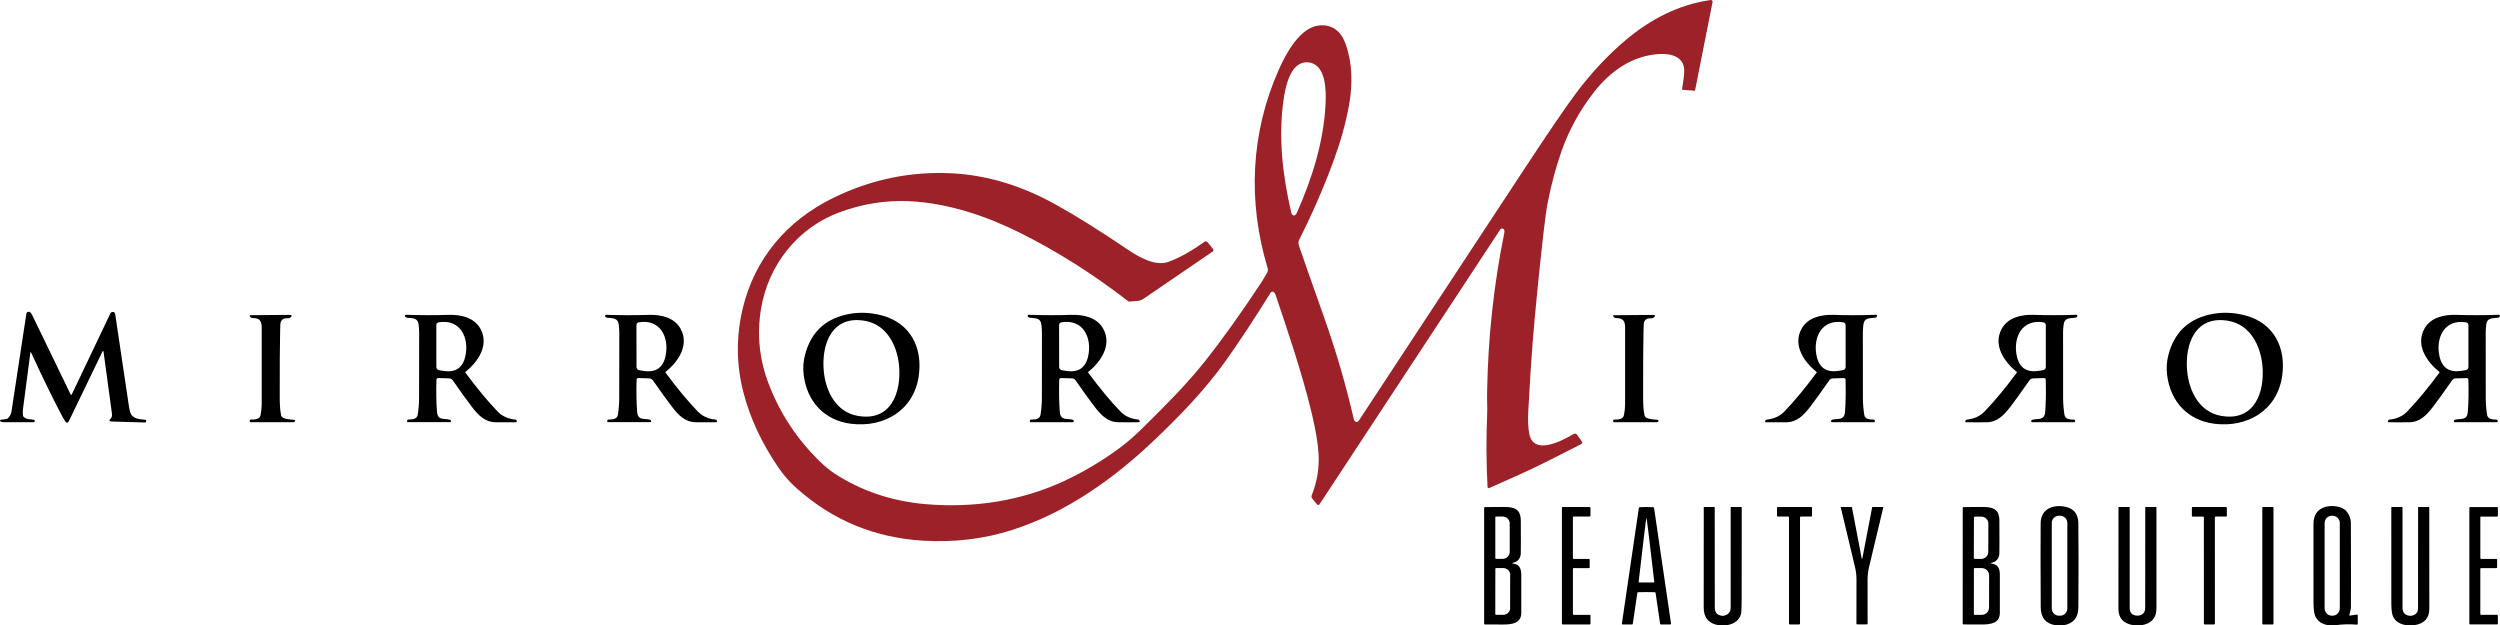
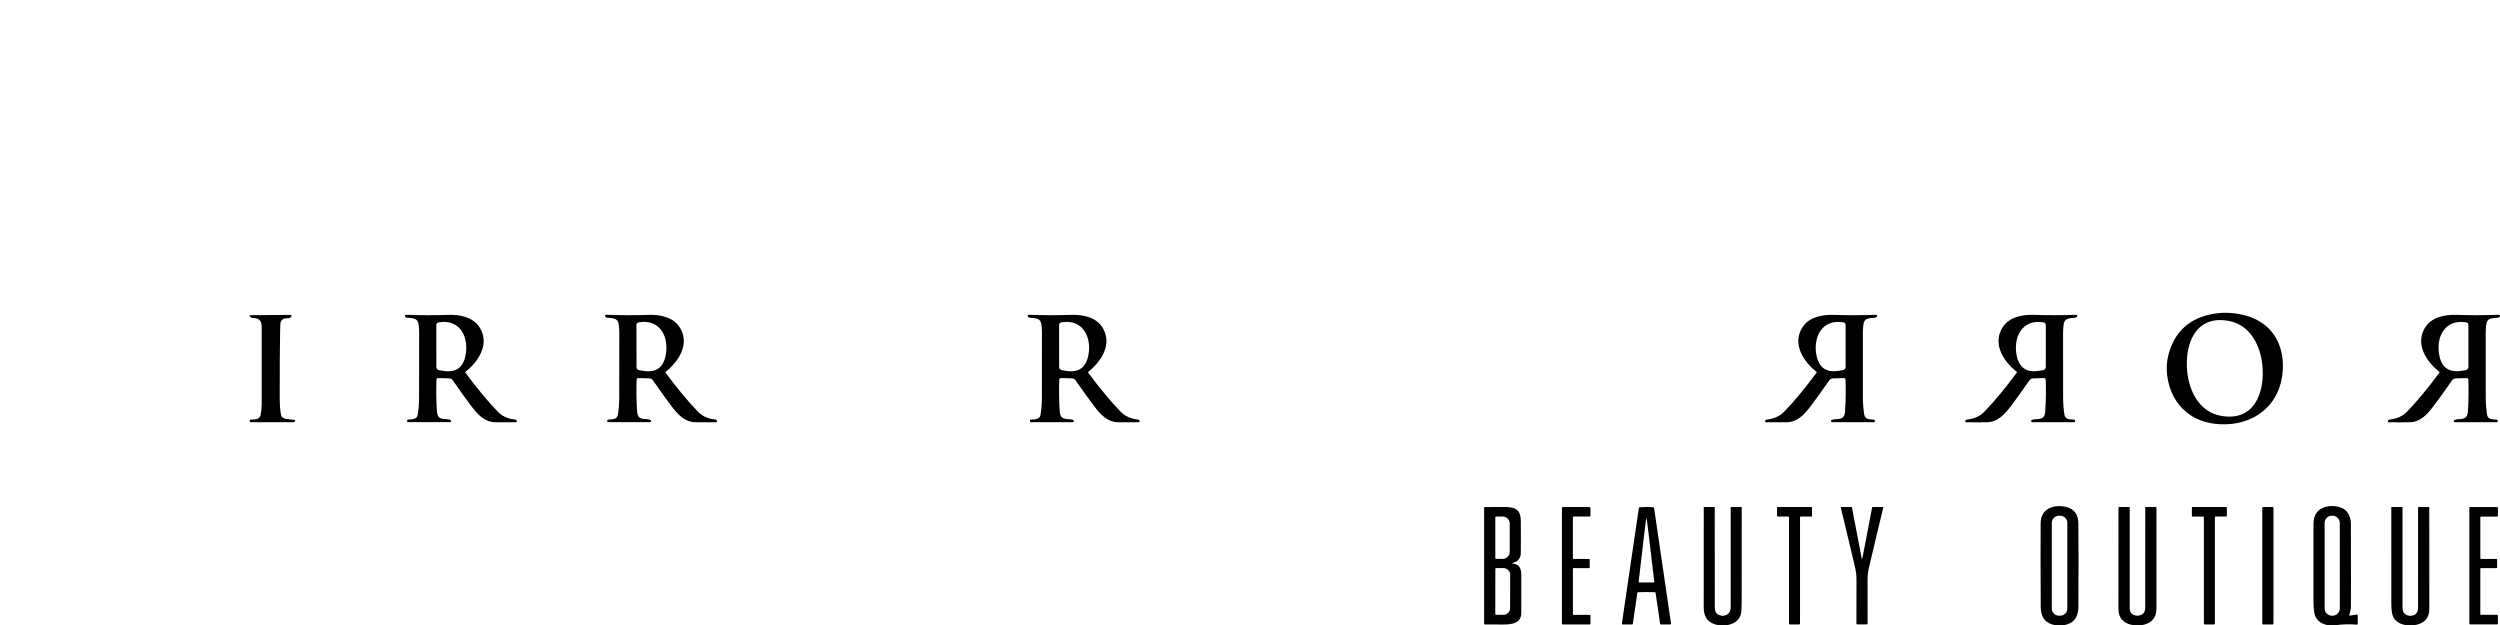
<svg xmlns="http://www.w3.org/2000/svg" id="Layer_2" viewBox="0 0 1564.57 391.29">
  <defs>
    <style>.cls-1{fill:#9c2128;}</style>
  </defs>
  <g id="Layer_1-2">
-     <path class="cls-1" d="M939.98,143c-.39-.03-.76.15-.98.48l-113.23,172.15c-.29.43-.87.55-1.3.26-.08-.05-.15-.12-.21-.19l-3.05-3.74c-.44-.54-.56-1.28-.3-1.93,3.37-8.48,4.8-17.13,4.3-25.96-.37-6.4-1.76-14.73-4.18-25-6.02-25.46-15.9-54.19-22.81-74.77-.21-.61-.56-1.11-1.07-1.5-.6-.45-1.44-.32-1.89.27-.02.03-.04.06-.06.09-10.5,16.92-20.01,31.34-28.54,43.25-12.57,17.57-27.66,33.24-43.96,48.77-25.8,24.58-55.33,45.55-89.01,56.41-17.75,5.72-36.47,7.98-56.18,6.77-30.17-1.84-56.46-12.75-78.88-32.73-4.28-3.81-7.96-7.95-11.05-12.42-10.75-15.59-18.22-31.55-22.39-47.9-4.37-17.12-4.54-34.36-.49-51.72,7.37-31.56,27.64-55.32,56.22-69.46,23.83-11.79,48.82-17.01,74.95-15.66,22.75,1.17,44.4,8.21,64.65,19.44,12.9,7.15,27.99,16.59,45.27,28.3,6.27,4.26,17,10.61,25.15,7.76,8.19-2.87,16.2-7.93,22.83-12.61.75-.53,1.42-.44,2.01.28l3.34,4.1c.55.67.46,1.24-.25,1.73-16.47,11.23-30.73,20.96-42.78,29.21-1.54,1.05-2.9,1.6-4.08,1.64-1.13.04-2.85.18-5.15.41-.29.03-.58-.05-.82-.23-21.98-17.01-44.55-31.28-67.7-42.81-21.36-10.63-45.12-18.59-69.13-19.76-14.64-.71-29.12,1.56-43.45,6.79-26.4,9.64-44.92,32.95-49.49,60.57-2.63,15.96-1.06,31.55,4.73,46.77,7.05,18.53,17.75,34.77,32.08,48.72,3.18,3.1,6.13,5.54,8.84,7.32,16.8,11.01,35.78,17.47,56.95,19.37,30.12,2.7,60.53-1.93,87.7-14.71,11.73-5.51,23.04-12.26,33.94-20.25,4.66-3.41,9.67-7.78,15.04-13.1,13.37-13.24,26.58-26.24,38.55-41.32,11.07-13.95,23.08-30.77,36.03-50.47.4-.61,1.38-2.3,2.94-5.08.56-1,.52-1.88.22-2.9-12.5-41.53-10.64-84.53,7.17-124.38,4.48-10.03,13.06-25.87,24.77-27.3,8.69-1.06,14.26,3.96,16.99,11.77,4.22,12.05,4.35,24.96,2.16,37.42-1.96,11.12-5.15,22.75-9.57,34.9-5.98,16.42-13.26,33.15-21.83,50.2-1.12,2.22.84,5.71,1.45,7.76.47,1.59,5.25,15.19,14.32,40.82,7.39,20.89,13.58,42.1,18.55,63.64.14.61.53,1.14,1.07,1.46.76.43,1.45.17,2.08-.78,66.09-100.48,100.57-152.9,103.44-157.27,14.93-22.69,25.53-38.26,31.8-46.7,9.8-13.2,20.41-24.59,31.82-34.18,15.5-13.01,32.91-22.11,53.07-24.99.58-.08,1.12.32,1.2.9.02.12.01.24-.01.36l-10.94,55.3c-.03.16-.12.23-.29.22l-7.63-.6c-.19-.01-.27-.11-.24-.3.93-5.49,1.39-9.35,1.38-11.59-.03-8.83-8.18-10.89-15.49-10.5-16.91.92-30.71,10.69-40.95,23.79-9.01,11.53-15.85,24.02-20.53,37.49-3.35,9.65-6.1,19.85-8.25,30.62-.93,4.65-1.87,11.24-2.84,19.79-2.89,25.65-5.16,48.63-6.81,68.93-.87,10.71-1.78,25.06-2.73,43.05-.25,4.65-.21,10.27.67,14.31,2.95,13.63,21.07,3.77,27.68-.18.73-.43,1.67-.24,2.16.45l2.94,4.15c.55.77.4,1.36-.44,1.78-13.6,6.93-26.88,13.9-40.75,20.02-8,3.53-13.56,6.01-16.68,7.43-.38.18-.83.01-1.01-.37-.04-.09-.07-.18-.07-.28-.79-14.92-.88-29.87-.26-44.84.11-2.57.12-4.99.03-7.25-.07-1.91-.08-4.34-.03-7.3.53-33.76,4.11-66.93,10.72-99.5.37-1.83-.1-2.8-1.43-2.89ZM809.66,134.84c.77.07,1.42-.48,1.95-1.66,9.65-21.74,16.8-44.54,17.95-68.08.38-7.71.59-24.98-10.79-26.06-11.37-1.08-14.42,15.92-15.51,23.56-3.31,23.33-.59,47.07,4.79,70.24.29,1.26.83,1.93,1.61,2Z" />
-     <path d="M19.5,220.69c-.25-.55-.42-.52-.5.08-1.19,8.89-2.75,20.81-4.69,35.77-.07.49-.06,1.6.03,3.31.02.34.14.64.36.89,1.54,1.73,3.62,1.55,6.48,1.95.32.04.56.32.56.64v.32c0,.31-.26.57-.58.57H2.03c-.53,0-1.03-.13-1.5-.39l-.27-.15c-.25-.14-.33-.45-.2-.69.08-.14.22-.23.38-.26l3.63-.53c.35-.05.65-.19.9-.44,1.21-1.16,1.96-2.61,2.23-4.34.37-2.29,3.47-22.65,9.31-61.1.13-.8.87-1.34,1.67-1.22.24.04.46.13.65.28.47.35.91.96,1.33,1.82,14.51,29.97,22.53,46.54,24.08,49.71.08.18.3.26.48.17.08-.04.14-.1.18-.18l24.27-50.94c.32-.66,1.23-.92,2.12-.61.42.15.7.62.83,1.42.53,3.2,3.34,22.04,8.43,56.52.26,1.77.53,3.19.82,4.24,1.34,4.89,5.65,4.66,9.76,5.25.21.03.37.22.36.43v.45c-.03.43-.38.76-.81.75l-20.64-.61c-1.73-.05-2-.65-.81-1.78,1.3-1.25.83-3.24.6-4.93-2.95-21.7-4.61-33.93-4.99-36.7-.13-.99-.41-1.03-.84-.13l-21.05,43.63c-.25.53-.9.76-1.43.5-.16-.08-.3-.19-.41-.34-.69-.95-1.4-2.11-2.12-3.47-5.56-10.45-12.06-23.74-19.49-39.89Z" />
-     <path d="M502.97,234.58c-.51-4.3-.23-8.48.84-12.55,3.57-13.57,12.03-21.93,25.37-25.08,7.35-1.74,14.88-1.6,22.59.42,17.93,4.7,25.77,20.14,23.21,37.92-3.1,21.59-21.78,32.51-42.45,29.9-16.62-2.09-27.58-13.93-29.56-30.61ZM515.57,232.55c1.25,12.49,7.68,25.12,20.82,27.64,21.13,4.05,27.95-14.57,26.23-31.67-1.27-12.49-7.7-25.12-20.84-27.64-21.13-4.05-27.94,14.56-26.21,31.67Z" />
    <path d="M1356.23,234.58c-.51-4.3-.23-8.48.84-12.55,3.57-13.57,12.03-21.93,25.37-25.08,7.35-1.74,14.88-1.6,22.59.42,17.93,4.7,25.77,20.14,23.21,37.92-3.1,21.59-21.78,32.51-42.45,29.9-16.62-2.09-27.58-13.93-29.56-30.61ZM1368.82,232.54c1.25,12.49,7.67,25.12,20.81,27.64,21.13,4.05,27.94-14.56,26.23-31.66-1.27-12.49-7.69-25.12-20.83-27.64-21.13-4.05-27.94,14.56-26.21,31.66Z" />
    <path d="M175.99,260.1c.61,2.37,5.56,2.34,8.26,2.66.31.04.53.31.49.62-.02.14-.09.28-.2.37l-.37.3c-.14.11-.3.17-.47.17h-26.8c-.33,0-.6-.27-.6-.6v-.43c0-.41.2-.61.61-.61,2.31,0,5.58,0,6.15-2.76.43-2.03.67-4.27.72-6.72.05-2.57.05-18.59,0-48.06-.01-3.77-.97-6.06-5.65-5.99-.57,0-1.03-.21-1.39-.65l-.35-.44c-.39-.47-.28-.7.33-.71l24.2-.19c1.87-.01,2.09.57.66,1.76-.37.31-1.1.44-2.18.38-2.22-.12-3.74,1.26-3.95,3.47-.03.34-.08,2.05-.15,5.13-.19,8.37-.27,21.97-.24,40.78,0,5.27.32,9.11.94,11.52Z" />
    <path d="M291.26,232.79c-.12.09-.14.25-.05.36,0,0,0,0,0,0,7.23,9.77,13.98,17.92,20.25,24.43,2.77,2.88,6.47,4.55,11.09,5.02.33.03.61.24.73.55l.11.29c.2.53.02.8-.55.81-4.21.06-8.47.06-12.77,0-6.66-.09-10.87-4.53-14.88-9.78-2.97-3.89-6.92-9.37-11.84-16.44-.52-.75-1.37-1.21-2.28-1.24l-6.87-.2c-.57-.02-1.04.43-1.06,1,0,0,0,0,0,0-.23,7.71-.11,14.43.34,20.16.46,5.72,4.75,3.93,7.98,4.91.4.12.65.32.74.6.11.33.04.61-.22.84-.06.06-.15.09-.24.09h-26.56c-.21,0-.38-.17-.38-.37,0,0,0-.01,0-.02l.02-.64c0-.39.2-.59.59-.6,2.76-.1,5.57-.09,6.04-3.15.53-3.43.81-6.89.82-10.38.08-19.33.1-33,.06-41,0-1.33-.11-2.88-.31-4.67-.49-4.51-3.42-4.11-7.54-4.56-.05,0-.09-.03-.14-.06l-.7-.56c-.29-.23-.33-.66-.1-.94.13-.16.33-.25.54-.25,9.13.33,17.95.35,26.48.07,7.67-.25,16.17,1.5,20.13,8.72,5.65,10.28-1.64,20.77-9.43,27ZM277.55,232.13c7.59,1.17,12.17-1.97,13.73-9.4,2.4-11.44-3.18-23.17-16.63-21.03-1.06.17-1.59.79-1.59,1.86l.03,26.18c0,.9.65,1.69,1.58,1.91.35.08,1.31.24,2.88.48Z" />
    <path d="M416.52,232.79c-.12.09-.14.25-.05.36,0,0,0,0,0,0,7.23,9.77,13.99,17.92,20.27,24.43,2.77,2.88,6.47,4.55,11.09,5.01.33.03.61.24.73.55l.11.29c.2.53.02.81-.55.82-4.21.06-8.47.06-12.77,0-6.66-.09-10.87-4.53-14.89-9.78-2.97-3.88-6.92-9.36-11.85-16.43-.52-.75-1.37-1.21-2.28-1.24l-6.87-.2c-.57-.02-1.04.43-1.06,1,0,0,0,0,0,0-.22,7.71-.1,14.43.35,20.16.46,5.72,4.75,3.93,7.98,4.91.4.12.65.32.74.6.11.33.04.61-.22.84-.06.06-.15.09-.24.09h-26.56c-.21.01-.38-.16-.38-.36,0,0,0-.01,0-.02l.02-.64c0-.39.2-.59.59-.6,2.76-.1,5.57-.09,6.04-3.15.53-3.43.8-6.89.81-10.38.07-19.34.09-33.01.05-41.01,0-1.33-.11-2.88-.31-4.67-.5-4.51-3.43-4.11-7.55-4.56-.05,0-.09-.03-.14-.06l-.7-.56c-.29-.23-.33-.66-.1-.94.13-.16.33-.25.54-.25,9.13.32,17.96.34,26.49.06,7.67-.25,16.17,1.49,20.13,8.71,5.66,10.28-1.63,20.78-9.42,27.01ZM402.81,232.13c7.6,1.17,12.18-1.97,13.73-9.41,2.4-11.45-3.19-23.18-16.65-21.03-1.06.17-1.59.79-1.59,1.86l.05,26.2c0,.9.65,1.69,1.58,1.91.35.08,1.31.24,2.88.47Z" />
    <path d="M681.03,232.79c-.12.09-.14.25-.05.36,0,0,0,0,0,0,7.23,9.77,13.99,17.92,20.27,24.43,2.77,2.88,6.47,4.55,11.09,5.01.33.03.61.24.73.55l.11.29c.2.53.02.8-.55.81-4.21.07-8.47.07-12.77.01-6.66-.09-10.88-4.53-14.89-9.78-2.98-3.88-6.93-9.36-11.85-16.43-.52-.76-1.37-1.22-2.29-1.24l-6.87-.2c-.57-.02-1.04.43-1.06,1h0c-.22,7.71-.1,14.44.35,20.17.47,5.72,4.76,3.93,7.99,4.9.4.12.65.32.74.6.11.33.04.61-.22.84-.06.06-.15.1-.24.1h-26.57c-.21.01-.38-.16-.38-.36,0,0,0-.01,0-.02l.02-.64c0-.39.2-.59.59-.6,2.76-.1,5.57-.09,6.04-3.16.53-3.43.81-6.89.82-10.38.07-19.34.08-33.01.03-41.01,0-1.33-.11-2.88-.31-4.67-.49-4.51-3.42-4.11-7.55-4.56-.05,0-.09-.03-.14-.06l-.7-.56c-.29-.23-.33-.66-.1-.94.13-.16.33-.25.54-.25,9.13.32,17.96.34,26.49.05,7.67-.25,16.18,1.5,20.14,8.72,5.66,10.28-1.63,20.77-9.41,27.01ZM667.32,232.13c7.59,1.16,12.17-1.98,13.73-9.41,2.39-11.45-3.2-23.18-16.65-21.03-1.06.17-1.59.79-1.59,1.86l.04,26.19c0,.9.66,1.69,1.59,1.91.35.08,1.31.24,2.88.48Z" />
-     <path d="M1029.23,260.09c.61,2.37,5.56,2.34,8.26,2.66.31.04.53.31.49.62-.02.14-.09.28-.2.37l-.37.3c-.14.11-.3.17-.47.17h-26.79c-.33,0-.6-.27-.6-.6h0v-.43c0-.41.2-.61.61-.61,2.31.01,5.58,0,6.15-2.76.43-2.03.67-4.27.72-6.72.05-2.57.05-18.58,0-48.04-.01-3.77-.97-6.05-5.64-5.98-.57,0-1.03-.21-1.39-.65l-.35-.44c-.39-.47-.28-.7.33-.71l24.19-.19c1.87-.01,2.09.57.66,1.76-.37.31-1.1.44-2.18.38-2.22-.12-3.74,1.26-3.95,3.46-.03.34-.08,2.05-.15,5.13-.19,8.37-.27,21.96-.24,40.77,0,5.26.32,9.1.93,11.51Z" />
    <path d="M1136.87,232.79c-7.79-6.23-15.08-16.73-9.42-27.01,3.96-7.22,12.47-8.97,20.14-8.72,8.53.29,17.36.27,26.49-.06.37-.02.68.27.7.64.01.22-.09.43-.26.56l-.71.55s-.09.05-.14.06c-4.12.45-7.05.05-7.54,4.56-.2,1.79-.3,3.34-.31,4.67-.05,8.01-.03,21.68.04,41.02.01,3.49.29,6.95.82,10.38.47,3.06,3.28,3.05,6.04,3.15.39.01.58.21.59.6l.02.64c.01.2-.15.38-.36.39,0,0-.01,0-.02,0h-26.57c-.09-.01-.18-.04-.24-.1-.26-.23-.33-.51-.22-.84.09-.28.34-.48.74-.6,3.23-.98,7.52.82,7.99-4.91.45-5.73.57-12.45.34-20.16-.02-.57-.49-1.02-1.06-1,0,0,0,0,0,0l-6.87.2c-.91.03-1.76.49-2.28,1.24-4.92,7.07-8.87,12.55-11.85,16.44-4.01,5.25-8.22,9.69-14.89,9.77-4.3.06-8.56.06-12.77,0-.57,0-.75-.28-.55-.81l.11-.29c.12-.31.4-.52.73-.55,4.62-.47,8.32-2.14,11.1-5.02,6.27-6.51,13.03-14.66,20.26-24.43.09-.11.07-.28-.04-.37,0,0,0,0,0,0ZM1150.6,232.1c1.57-.24,2.53-.4,2.88-.48.92-.23,1.57-1.01,1.57-1.91v-26.15c.01-1.07-.52-1.69-1.58-1.86-13.44-2.13-19.01,9.6-16.6,21.03,1.57,7.42,6.14,10.54,13.73,9.37Z" />
    <path d="M1262.16,232.78c-7.8-6.24-15.08-16.74-9.42-27.02,3.97-7.22,12.47-8.97,20.15-8.71,8.53.29,17.36.27,26.49-.05.37,0,.68.28.69.65,0,.21-.09.41-.25.54l-.7.56s-.09.05-.14.06c-4.12.45-7.05.04-7.54,4.56-.21,1.79-.31,3.34-.32,4.67-.05,8.01-.04,21.68.03,41.03.01,3.49.29,6.95.82,10.38.46,3.07,3.28,3.06,6.04,3.16.39.01.58.21.59.6l.02.64c.01.2-.15.38-.36.39,0,0-.01,0-.02,0l-26.58-.02c-.09,0-.18-.03-.24-.09-.26-.23-.33-.51-.22-.84.09-.28.34-.48.74-.6,3.23-.98,7.52.82,7.99-4.91.46-5.73.58-12.46.35-20.17-.02-.57-.49-1.02-1.06-1,0,0,0,0,0,0l-6.87.19c-.91.03-1.76.49-2.28,1.24-4.93,7.07-8.89,12.56-11.86,16.45-4.02,5.25-8.24,9.69-14.9,9.77-4.3.06-8.56.06-12.78-.01-.57,0-.75-.28-.55-.81l.11-.29c.12-.31.4-.52.73-.55,4.63-.46,8.33-2.13,11.1-5.01,6.29-6.51,13.05-14.66,20.28-24.44.09-.11.08-.27-.04-.37,0,0,0,0,0,0ZM1275.88,232.1c1.57-.24,2.52-.4,2.87-.48.93-.22,1.58-1.01,1.58-1.91v-26.15c-.02-1.07-.55-1.68-1.61-1.85-13.43-2.12-18.98,9.6-16.57,21.02,1.57,7.42,6.14,10.54,13.73,9.37Z" />
    <path d="M1526.65,232.78c-7.79-6.23-15.08-16.74-9.42-27.02,3.97-7.22,12.48-8.97,20.15-8.71,8.53.29,17.37.27,26.5-.05.37,0,.68.28.69.65,0,.21-.09.41-.25.54l-.7.56s-.09.05-.14.06c-4.13.44-7.06.04-7.55,4.55-.2,1.79-.3,3.35-.31,4.68-.05,8.01-.04,21.68.03,41.02.01,3.49.28,6.96.81,10.39.47,3.06,3.28,3.06,6.04,3.16.39.01.58.21.59.6l.02.64c.01.2-.15.38-.36.39,0,0-.01,0-.02,0l-26.57-.02c-.09,0-.18-.03-.24-.09-.26-.23-.33-.51-.22-.84.09-.28.34-.48.74-.6,3.23-.98,7.52.82,7.99-4.91.45-5.73.57-12.46.35-20.17-.02-.57-.49-1.02-1.06-1,0,0,0,0,0,0l-6.88.19c-.91.03-1.76.49-2.28,1.24-4.93,7.08-8.88,12.56-11.86,16.45-4.01,5.25-8.23,9.69-14.89,9.77-4.31.06-8.57.06-12.78-.01-.57,0-.75-.28-.55-.81l.11-.29c.12-.31.4-.52.73-.55,4.63-.46,8.33-2.13,11.1-5.01,6.28-6.51,13.04-14.66,20.28-24.44.09-.11.07-.28-.04-.37,0,0,0,0,0,0ZM1540.36,232.1c1.57-.24,2.53-.4,2.88-.48.92-.22,1.57-1.01,1.57-1.9v-26.14c.01-1.07-.52-1.69-1.58-1.86-13.43-2.12-18.99,9.59-16.58,21.01,1.56,7.42,6.13,10.54,13.71,9.37Z" />
    <path d="M1291.55,391.29h-5.22c-6.09-1.04-9.15-4.79-9.19-11.26-.13-23.31-.15-40.88-.04-52.71.08-8.99,8.07-11.81,15.65-10.13,5.21,1.15,7.85,4.57,7.93,10.25.17,11.49.17,29.02.02,52.59-.05,6.45-3.1,10.21-9.15,11.26ZM1293.8,327.28c0-2.5-2.02-4.52-4.52-4.52h-.7c-2.5,0-4.52,2.02-4.52,4.52h0v53.52c0,2.5,2.02,4.52,4.52,4.52h.7c2.5,0,4.52-2.02,4.52-4.52h0v-53.52Z" />
    <path d="M1461.52,391.29h-4.39c-4.09-.65-6.84-2.59-8.24-5.82-.68-1.57-1.03-4.6-1.05-9.1-.03-6.52-.02-22.69.01-48.51,0-5.55,2.42-9.07,7.25-10.56,3.95-1.22,10.78-.75,13.62,2.93,1.68,2.17,2.52,4.55,2.53,7.14.09,30.23.1,47.87.03,52.92,0,.63-.33,2.12-.98,4.46-.1.38.05.54.44.49l4.16-.61c.43-.07.65.12.65.56v5.1c0,.46-.23.67-.69.63-4.35-.39-8.79-.26-13.34.37ZM1464.31,327.33c0-2.53-2.05-4.58-4.58-4.58h-.34c-2.53,0-4.58,2.05-4.58,4.58v53.42c0,2.53,2.05,4.58,4.58,4.58h.34c2.53,0,4.58-2.05,4.58-4.58v-53.42Z" />
    <path d="M946.72,352.66c4.32.5,5.33,3.19,5.34,7.28.01,7.87.01,15.74,0,23.59-.01,6.48-5.68,7.35-11.5,7.31-3.42-.02-7.19-.03-11.3-.04-.25,0-.45-.2-.45-.45h0v-72.53c0-.26.21-.47.47-.48,2.36-.04,6.21-.06,11.56-.07,6.67,0,10.88.94,10.92,8.74.06,10.93.06,17.73-.01,20.41-.05,1.91-.84,3.49-2.37,4.76-.7.58-1.81.77-2.71,1.1-.51.19-.49.31.05.38ZM935.81,323.71v25.6c0,.24.2.44.44.44h4.17c2.44,0,4.41-1.94,4.41-4.34h0v-17.8c0-2.4-1.97-4.34-4.41-4.34h-4.17c-.24,0-.44.2-.44.44h0ZM935.83,355.95l-.04,28.38c0,.24.2.44.44.45h4.44c2.42.02,4.39-1.81,4.4-4.06h0s.04-21.12.04-21.12c0-2.25-1.96-4.08-4.38-4.09h-4.44c-.25-.02-.45.18-.46.43,0,0,0,0,0,.01Z" />
    <path d="M984.37,349.27c0,.35.17.53.52.53l9.5-.02c.32,0,.48.16.48.48v4.8c0,.33-.16.49-.49.49l-9.49-.02c-.35,0-.52.17-.52.52v28.23c.01.35.18.52.53.52h9.99c.32-.01.48.15.48.47v5.05c-.01.32-.17.48-.49.48h-16.9c-.27.02-.48-.19-.49-.46,0,0,0,0,0-.01v-72.41c-.01-.35.28-.63.63-.63h16.53c.39,0,.71.32.71.71v4.54c.01.49-.23.74-.72.74h-9.76c-.35,0-.52.17-.52.51v25.48Z" />
    <path d="M1030.4,317.29c1.39,0,2.77.05,4.14.14.37.03.59.22.64.59l10.6,72.24c.05.35-.11.53-.46.53h-5.91c-.27,0-.42-.13-.46-.4l-2.84-19.33c-.04-.28-.2-.43-.49-.44-.96-.05-2.7-.08-5.22-.08s-4.26.03-5.22.08c-.29.01-.45.16-.49.44l-2.84,19.33c-.04.27-.19.4-.46.4h-5.91c-.35,0-.51-.18-.46-.53l10.6-72.24c.05-.37.27-.56.65-.59,1.37-.09,2.74-.14,4.13-.14ZM1030.4,364.53c1.47,0,2.96,0,4.47,0,.31,0,.45-.15.42-.46-3.1-26.75-4.74-40.12-4.91-40.12s-1.79,13.37-4.86,40.12c-.03.31.11.47.42.47h4.46Z" />
    <path d="M1080.65,391.29h-5.14c-6.19-1.08-9.28-4.74-9.28-10.99.01-20.97.02-41.88.03-62.75,0-.17.08-.26.25-.26h6.43c.12,0,.18.06.18.18l.05,62.83c0,3.18,1.68,4.89,5.04,5.12.08,0,.21,0,.4-.04,3-.54,4.5-2.33,4.5-5.36v-62.48c0-.13.11-.24.25-.24h6.39c.18,0,.27.09.27.26,0,23.68,0,42.57-.03,56.68,0,5.69-.16,9.04-.45,10.07-1.09,3.83-4.06,6.15-8.89,6.98Z" />
    <path d="M1123.06,317.28c3.53,0,7,.01,10.42.01.35,0,.53.17.53.53v4.97c0,.33-.16.49-.48.49h-6.5c-.35,0-.53.18-.53.53v66.46c0,.29-.24.53-.54.53-.94,0-1.91-.01-2.9-.01s-1.97,0-2.91.01c-.3,0-.54-.24-.54-.53v-66.46c.01-.35-.17-.53-.52-.53h-6.5c-.32,0-.48-.16-.48-.49v-4.97c0-.36.18-.54.53-.54,3.42,0,6.89,0,10.42,0Z" />
    <path d="M1165.31,349.7c.05,0,.1-.02.14-.06.02-.02.04-.05.05-.1,2.09-10.89,4.13-21.53,6.12-31.93.04-.21.17-.31.38-.31h6.48c.13,0,.18.06.15.19-5.37,22.62-8.32,34.99-8.85,37.1-.7,2.79-1.03,5.63-1,8.5.03,2.15.04,11.28.03,27.39,0,.13-.11.24-.25.25-1.05.04-2.14.06-3.25.06s-2.21-.02-3.26-.06c-.14-.01-.24-.12-.24-.25,0-16.11,0-25.24.03-27.39.04-2.87-.29-5.71-.99-8.5-.53-2.11-3.47-14.48-8.84-37.1-.03-.13.02-.19.15-.19h6.48c.21,0,.34.1.38.31,1.99,10.4,4.02,21.04,6.11,31.93.01.05.03.08.05.1.04.04.08.06.13.06Z" />
-     <path d="M1246.18,352.28c-.51.19-.49.31.05.38,4.32.5,5.33,3.19,5.33,7.27.01,7.87.01,15.74,0,23.59-.01,6.48-5.68,7.35-11.5,7.3-3.42-.02-7.19-.03-11.3-.04-.25,0-.45-.2-.45-.45l.02-72.51c0-.26.21-.47.47-.48,2.36-.04,6.21-.06,11.56-.07,6.66,0,10.87.95,10.91,8.74.06,10.93.06,17.73-.01,20.41-.05,1.91-.84,3.49-2.37,4.76-.7.58-1.81.77-2.71,1.1ZM1235.35,324.05l-.08,24.96c0,.43.33.77.76.78h3.75c2.5.02,4.53-1.91,4.54-4.31h0s.06-17.82.06-17.82c.01-2.4-2-4.35-4.5-4.36h-3.75c-.43-.02-.77.32-.78.75h0ZM1235.33,355.98l-.04,28.34c0,.26.21.47.47.48h4.37c2.58.02,4.67-2.04,4.68-4.58h0s.04-20.1.04-20.1c0-2.54-2.08-4.6-4.66-4.61h-4.37c-.27-.02-.48.19-.49.46,0,0,0,0,0,.01Z" />
    <path d="M1340.24,391.29h-5.04c-6.29-1.02-9.43-4.43-9.42-10.24.03-19.51.04-40.68.03-63.51,0-.16.08-.24.24-.24h6.52c.17,0,.25.08.25.25v62.99c-.01,3.04,1.62,4.63,4.89,4.78.05,0,.13,0,.25-.01,3.05-.29,4.57-1.96,4.57-5.02l.04-62.74c0-.14.11-.25.25-.25h6.45c.2,0,.3.1.3.3-.02,21.05-.02,42.12,0,63.2,0,5.91-3.1,9.41-9.33,10.49Z" />
    <path d="M1382.7,390.79c-.99,0-1.96.01-2.9.02-.3,0-.54-.24-.54-.53h0s-.02-66.46-.02-66.46c0-.35-.18-.53-.53-.53h-6.5c-.32,0-.48-.16-.48-.49v-4.97c0-.36.17-.54.52-.53,3.43,0,6.9,0,10.43-.01h10.42c.35,0,.52.17.52.53v4.97c0,.33-.15.49-.47.49h-6.5c-.35.01-.53.19-.53.54l.03,66.45c0,.29-.24.53-.54.53-.94,0-1.91-.01-2.91-.01Z" />
    <rect x="1415.81" y="317.3" width="7" height="73.5" rx=".44" ry=".44" />
    <path d="M1510.79,391.29h-4.59c-4.03-.53-6.82-2.2-8.36-5.01-.85-1.57-1.28-4.47-1.28-8.68,0-15.43,0-35.44-.01-60.05,0-.17.09-.25.26-.25h6.51c.17,0,.25.08.25.25v62.73c0,3.21,1.6,4.91,4.8,5.11.23.01.35.02.36.02,3.04-.36,4.56-1.99,4.56-4.89l.03-62.98c0-.16.08-.24.24-.24h6.47c.19,0,.28.09.28.28,0,23.59,0,44.75.03,63.47,0,5.88-3.18,9.29-9.55,10.24Z" />
    <path d="M1562.76,350.27v4.79c0,.27-.21.48-.48.48h-9.55c-.27,0-.48.21-.48.48h0v28.28c0,.27.21.48.48.48h10.03c.27,0,.48.21.48.48h0v5.05c0,.27-.21.48-.48.48h-16.9c-.27,0-.48-.21-.48-.48h0v-72.51c0-.27.21-.48.48-.48h16.91c.27,0,.48.21.48.48v5.01c0,.27-.21.48-.48.48h-10.03c-.27,0-.48.21-.48.48h0v25.54c0,.27.21.48.48.48h9.54c.27,0,.48.21.48.48Z" />
  </g>
</svg>